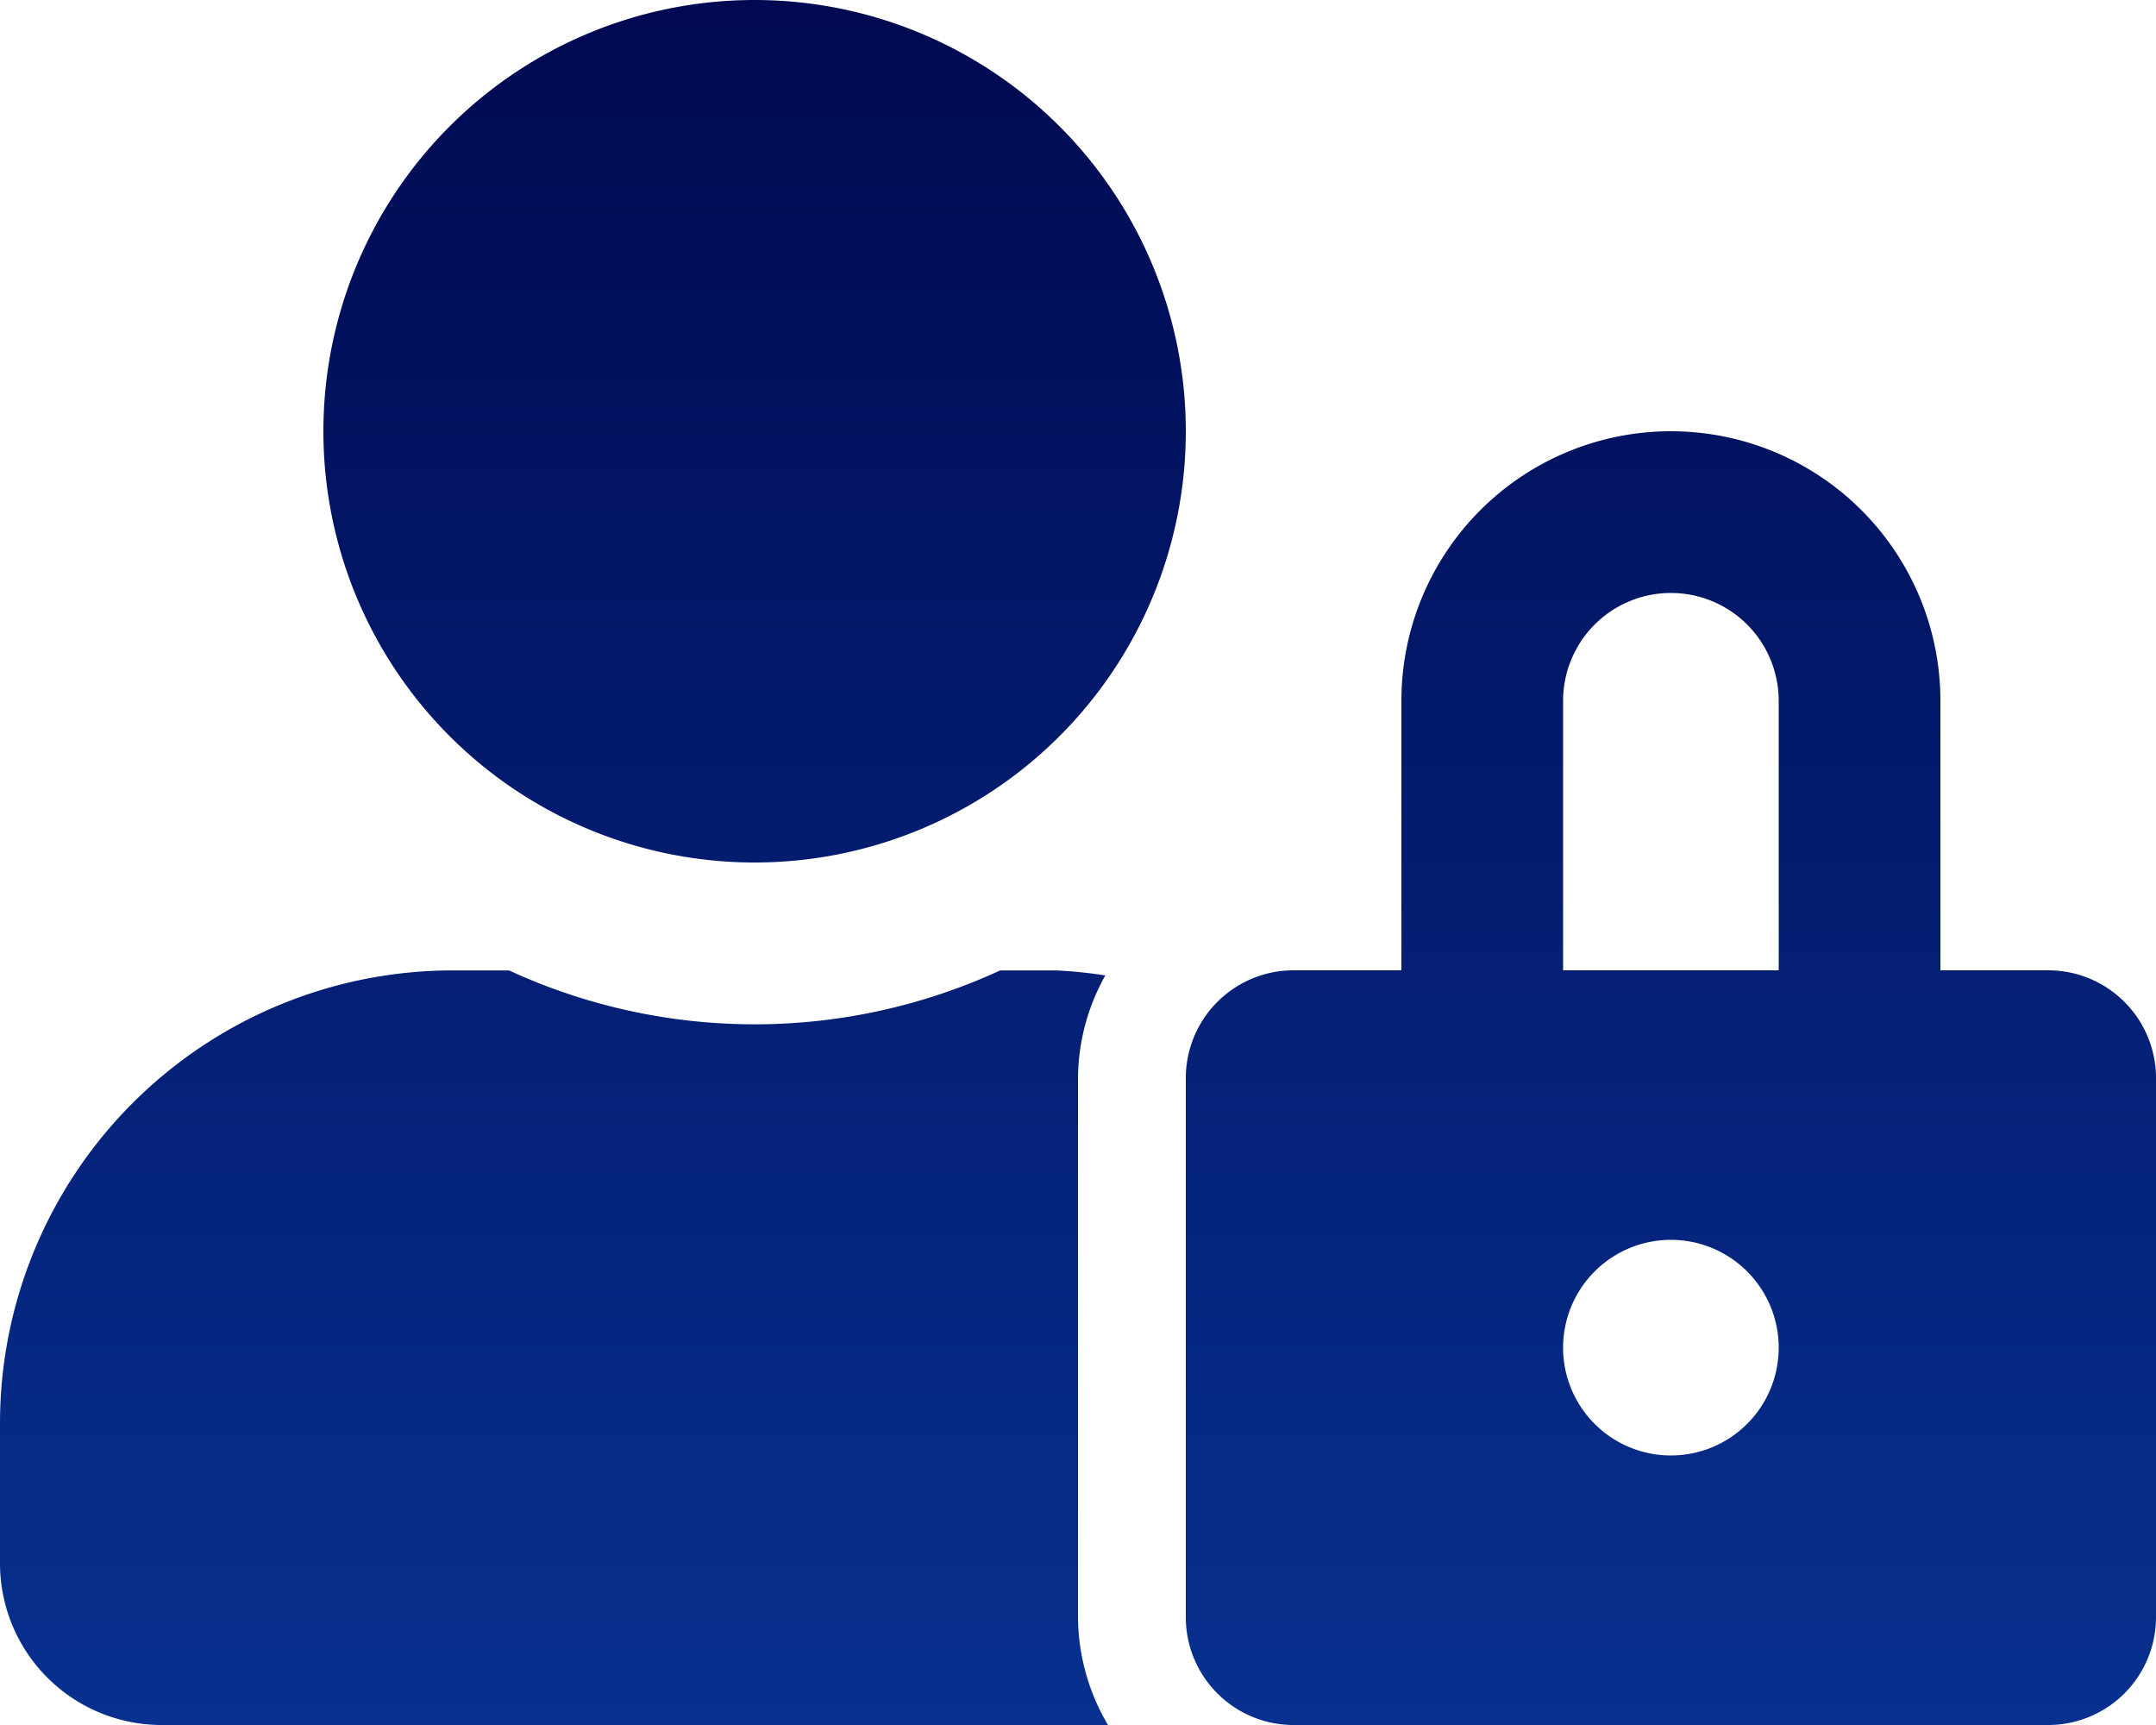
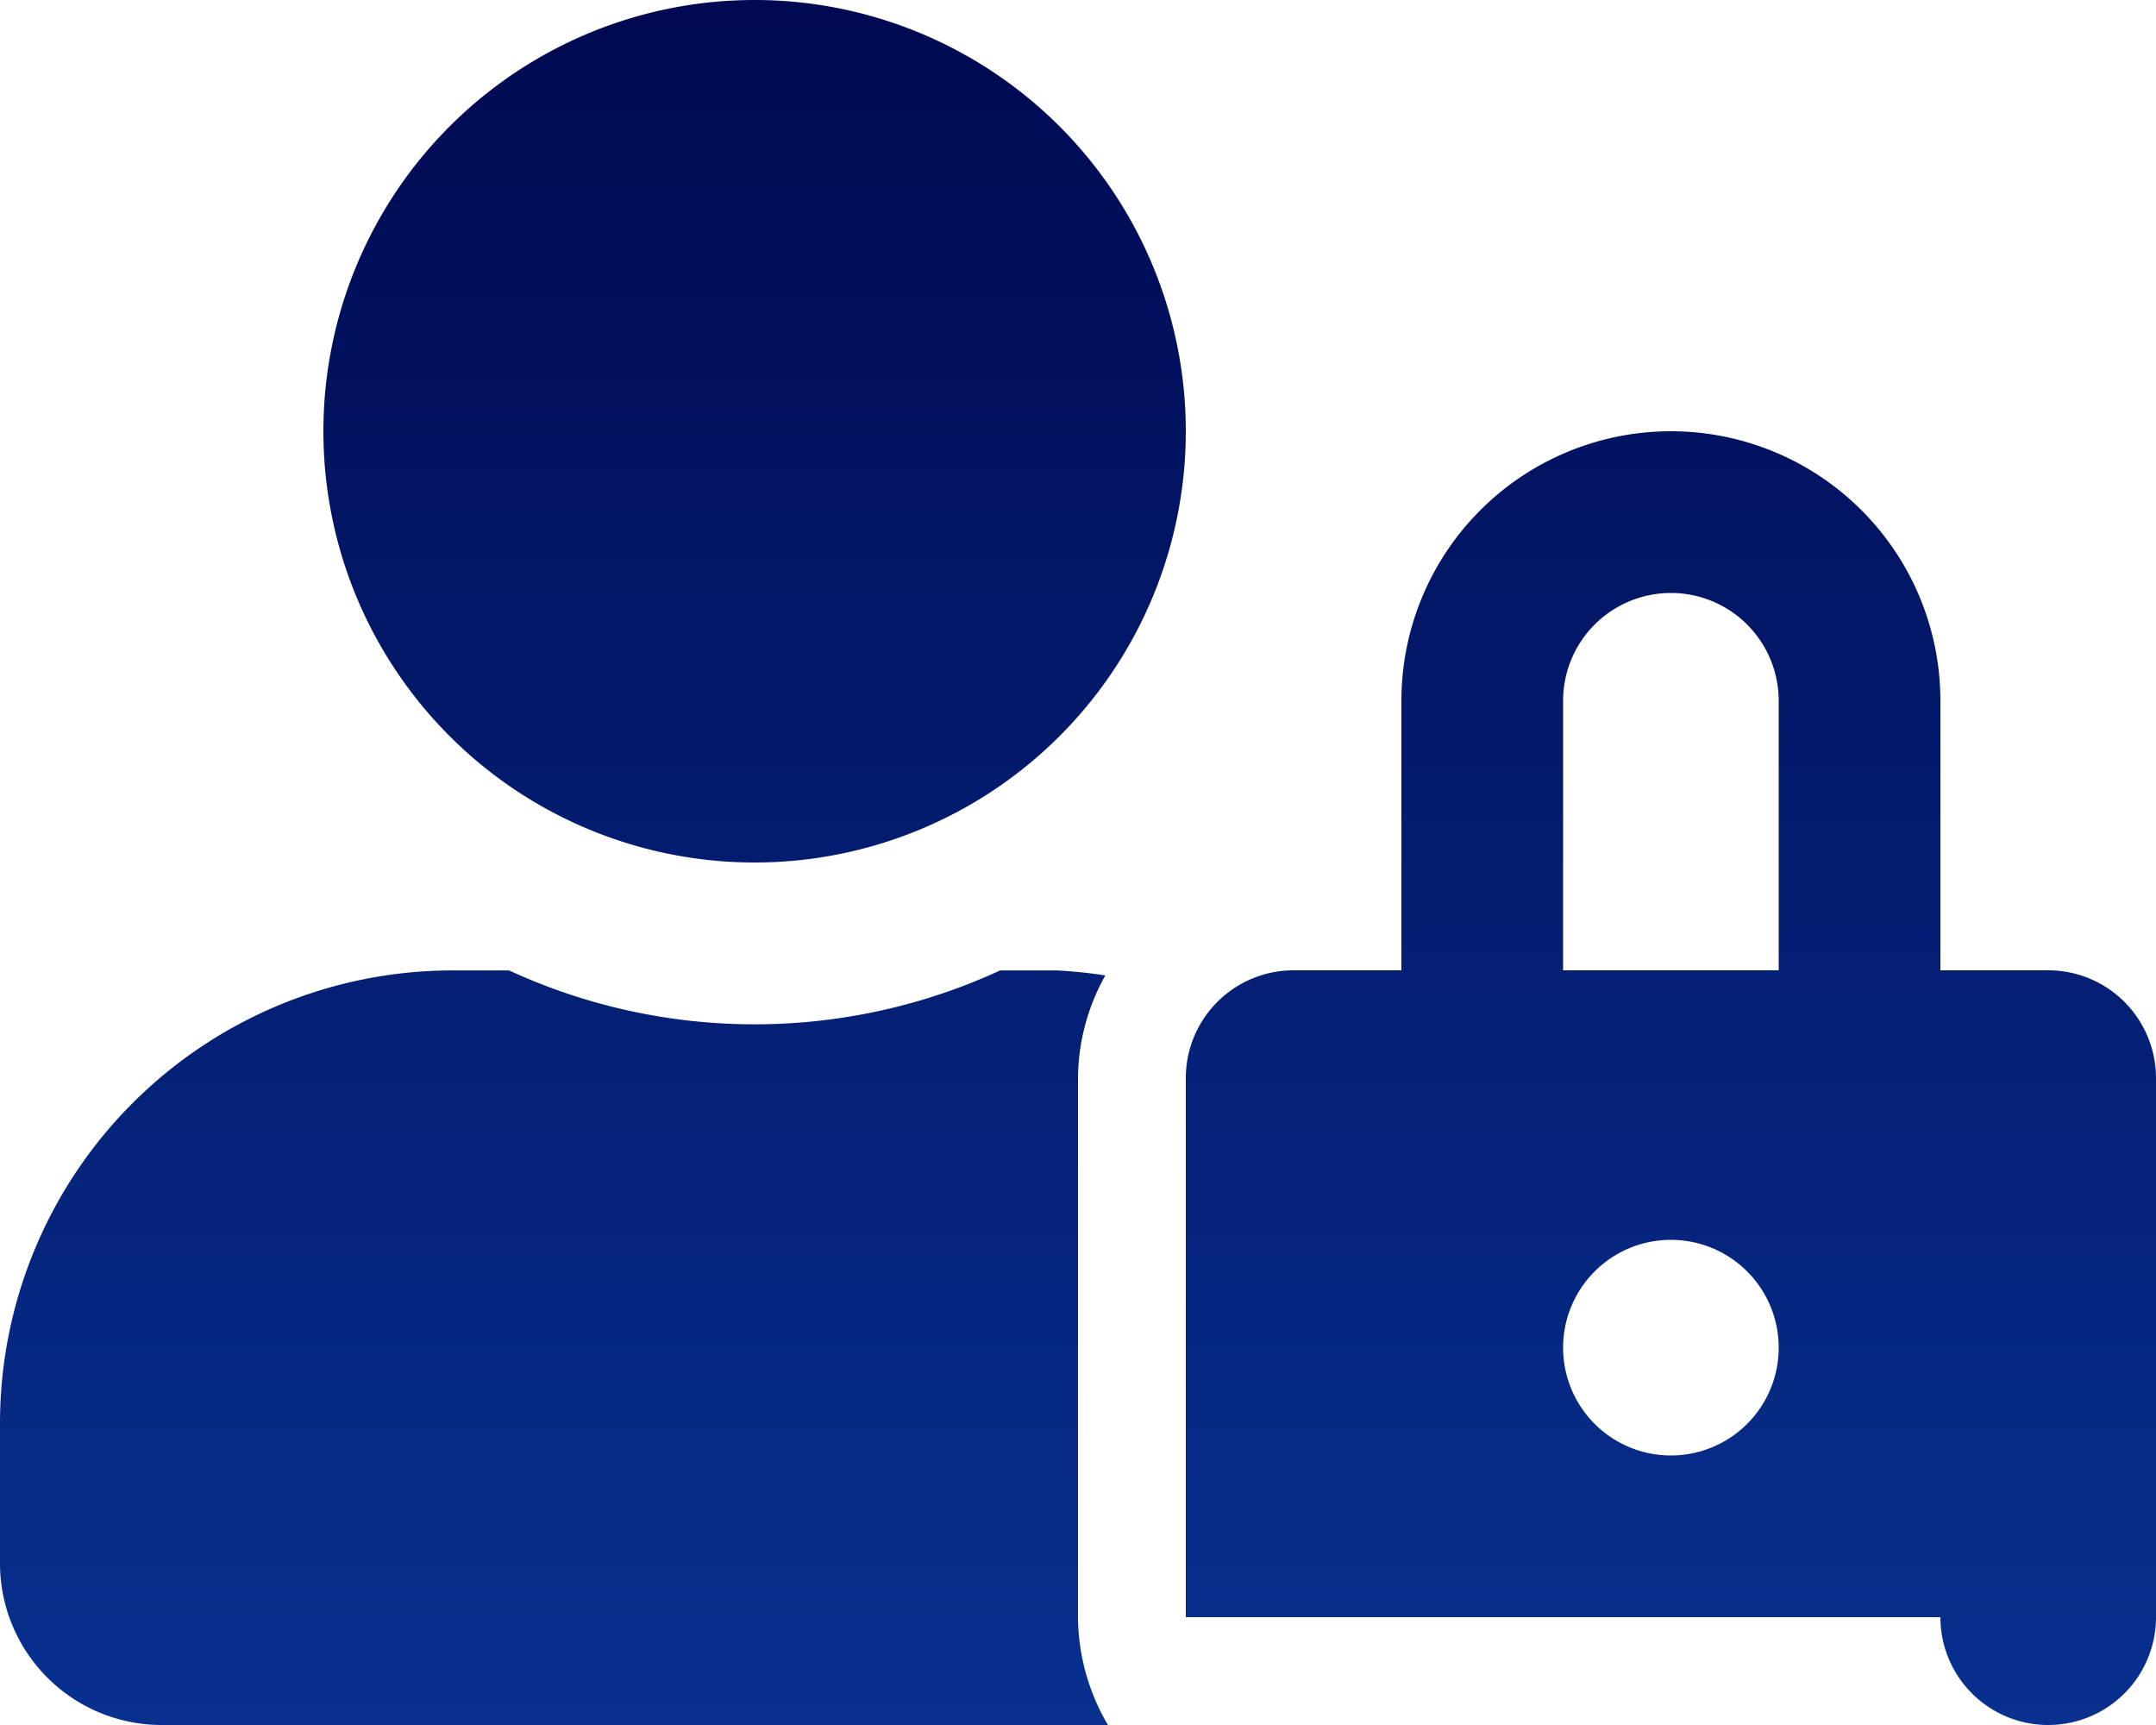
<svg xmlns="http://www.w3.org/2000/svg" width="21" height="16.8" viewBox="0 0 21 16.8">
  <defs>
    <linearGradient id="linear-gradient" x1="0.5" x2="0.5" y2="1" gradientUnits="objectBoundingBox">
      <stop offset="0" stop-color="#000951" />
      <stop offset="1" stop-color="#07308f" />
    </linearGradient>
  </defs>
-   <path id="ico_member" d="M7.35,8.4a4.2,4.2,0,1,0-4.2-4.2A4.2,4.2,0,0,0,7.35,8.4Zm3.15,2.1a2.07,2.07,0,0,1,.266-1,4.491,4.491,0,0,0-.476-.049H9.742a5.712,5.712,0,0,1-4.784,0H4.41A4.411,4.411,0,0,0,0,13.859v1.366A1.575,1.575,0,0,0,1.575,16.8h9.217a2.085,2.085,0,0,1-.292-1.05Zm9.45-1.05H18.9V6.825a2.625,2.625,0,0,0-5.25,0V9.45H12.6a1.05,1.05,0,0,0-1.05,1.05v5.25A1.05,1.05,0,0,0,12.6,16.8h7.35A1.05,1.05,0,0,0,21,15.75V10.5A1.05,1.05,0,0,0,19.95,9.45Zm-3.675,4.725a1.05,1.05,0,1,1,1.05-1.05A1.05,1.05,0,0,1,16.275,14.175Zm1.05-4.725h-2.1V6.825a1.05,1.05,0,0,1,2.1,0Z" fill="url(#linear-gradient)" />
+   <path id="ico_member" d="M7.35,8.4a4.2,4.2,0,1,0-4.2-4.2A4.2,4.2,0,0,0,7.35,8.4Zm3.15,2.1a2.07,2.07,0,0,1,.266-1,4.491,4.491,0,0,0-.476-.049H9.742a5.712,5.712,0,0,1-4.784,0H4.41A4.411,4.411,0,0,0,0,13.859v1.366A1.575,1.575,0,0,0,1.575,16.8h9.217a2.085,2.085,0,0,1-.292-1.05Zm9.45-1.05H18.9V6.825a2.625,2.625,0,0,0-5.25,0V9.45H12.6a1.05,1.05,0,0,0-1.05,1.05v5.25h7.35A1.05,1.05,0,0,0,21,15.75V10.5A1.05,1.05,0,0,0,19.95,9.45Zm-3.675,4.725a1.05,1.05,0,1,1,1.05-1.05A1.05,1.05,0,0,1,16.275,14.175Zm1.05-4.725h-2.1V6.825a1.05,1.05,0,0,1,2.1,0Z" fill="url(#linear-gradient)" />
</svg>